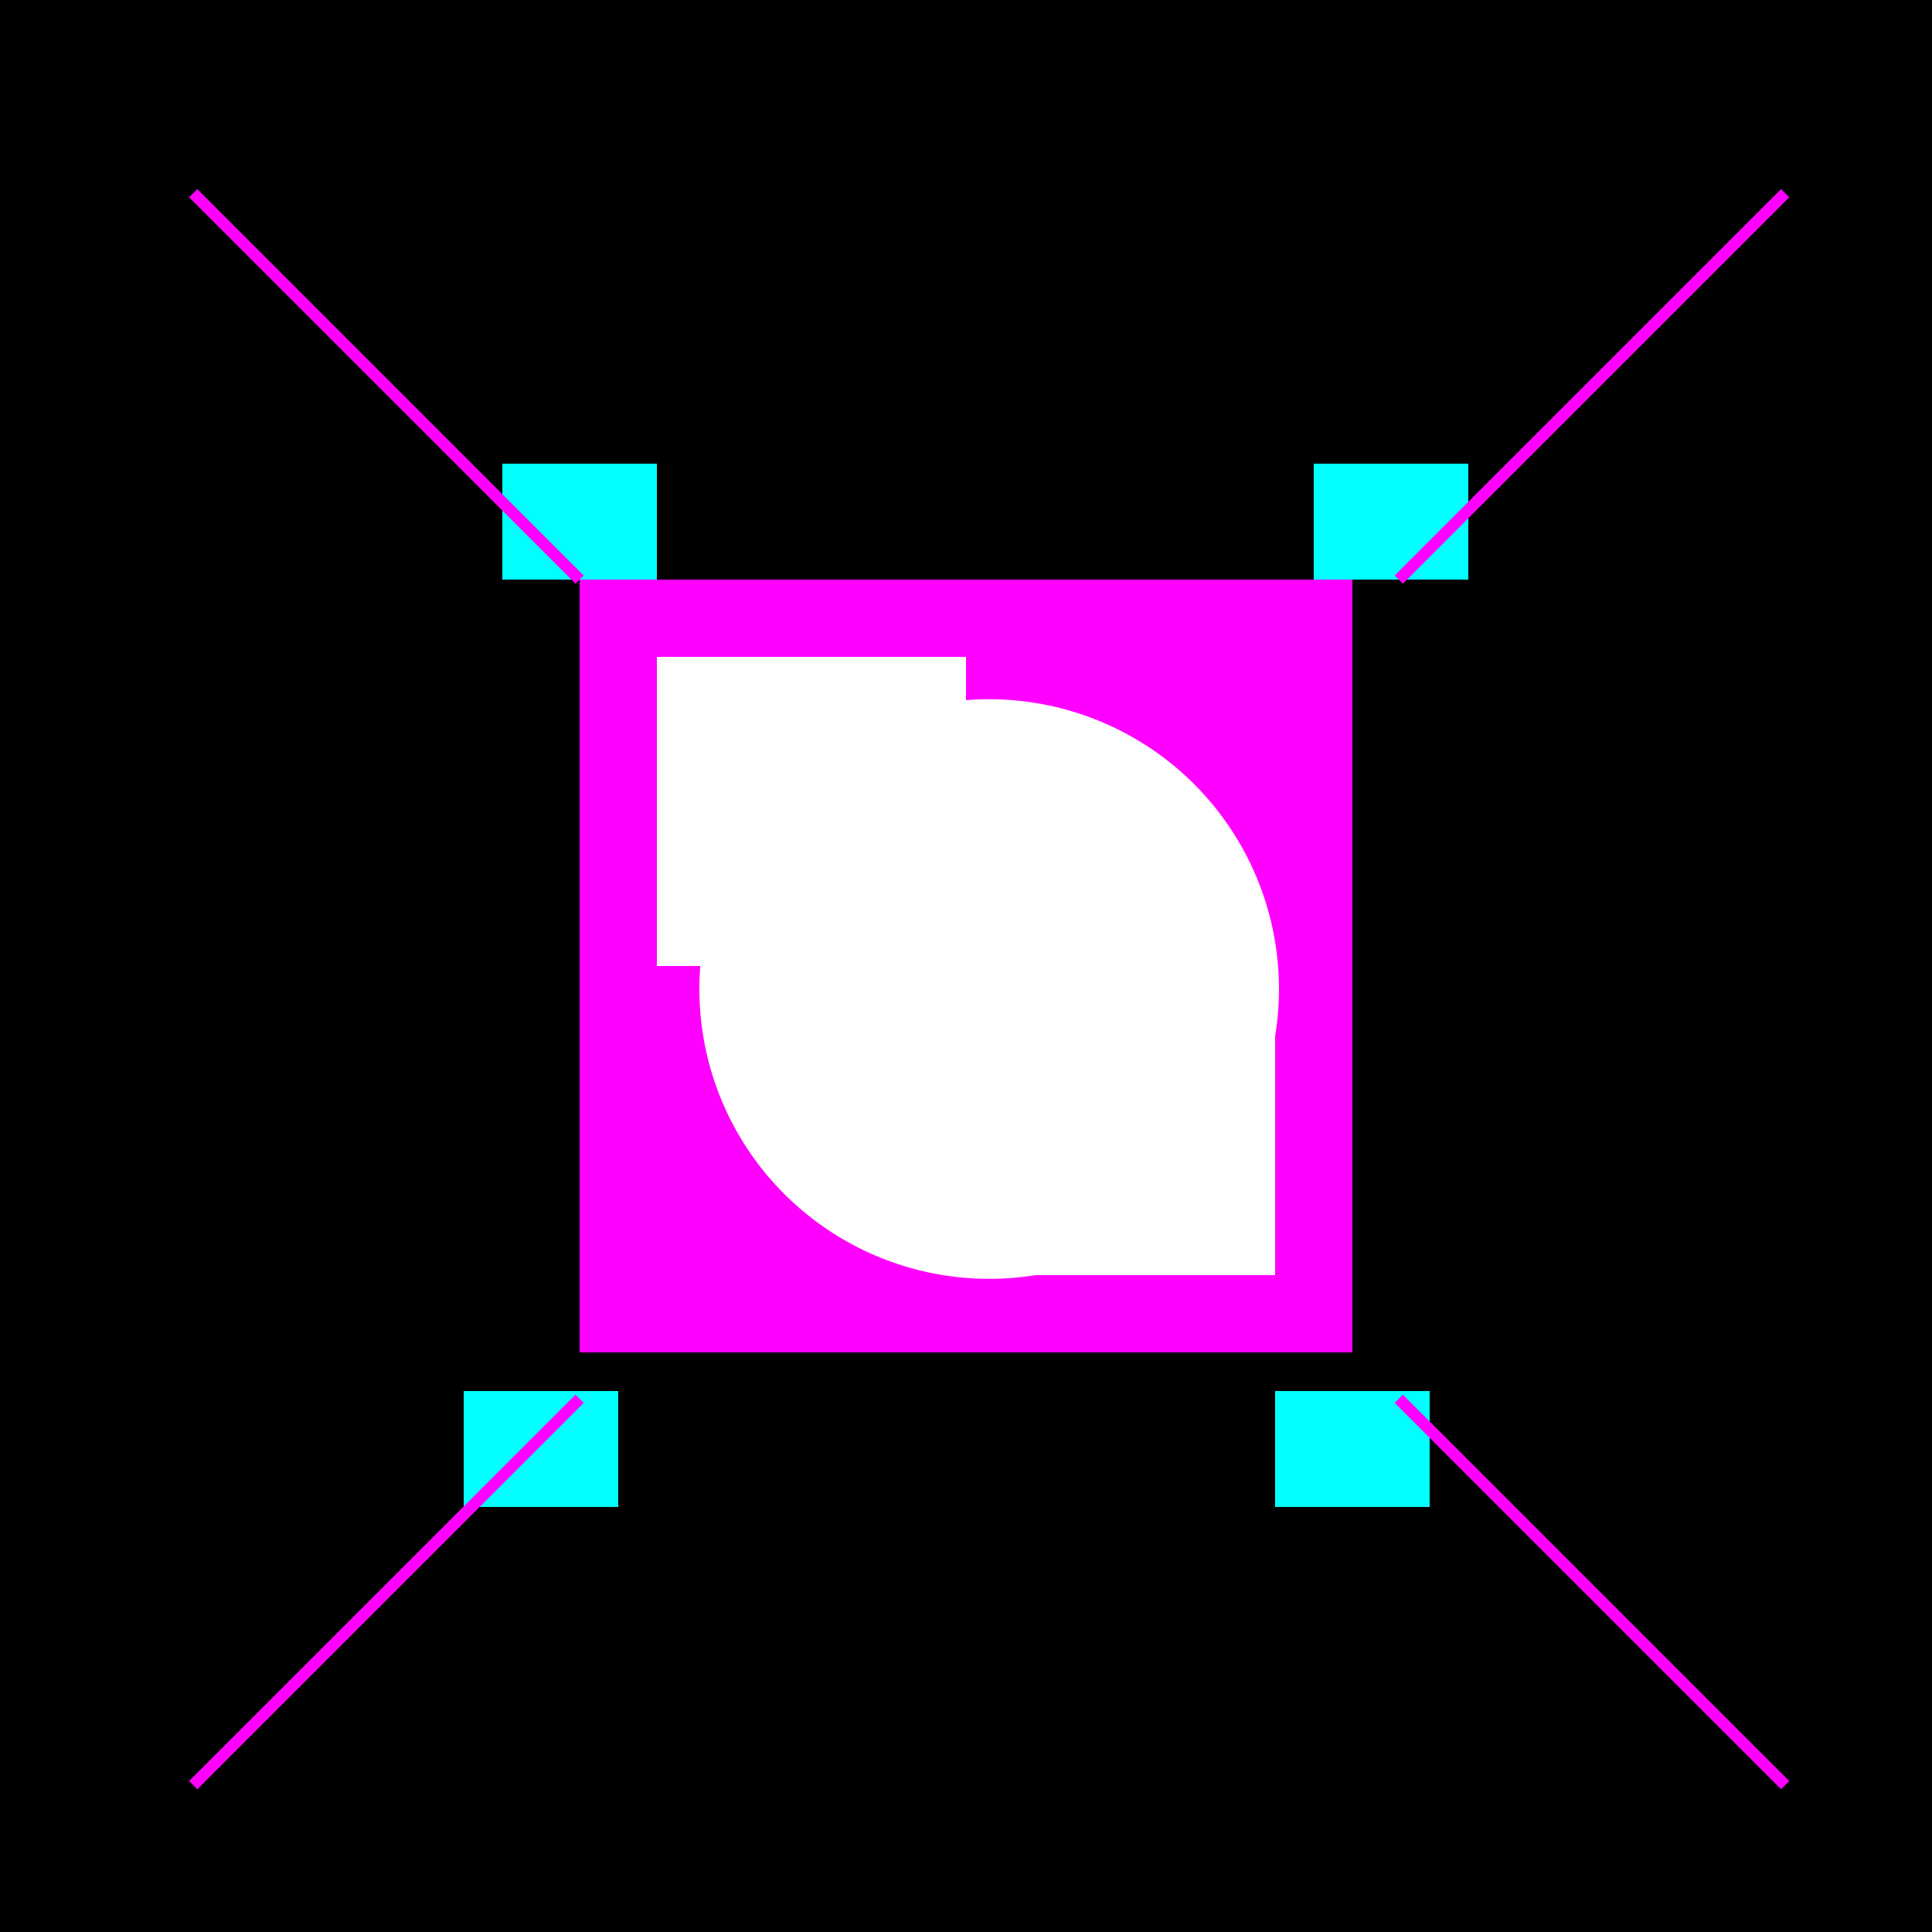
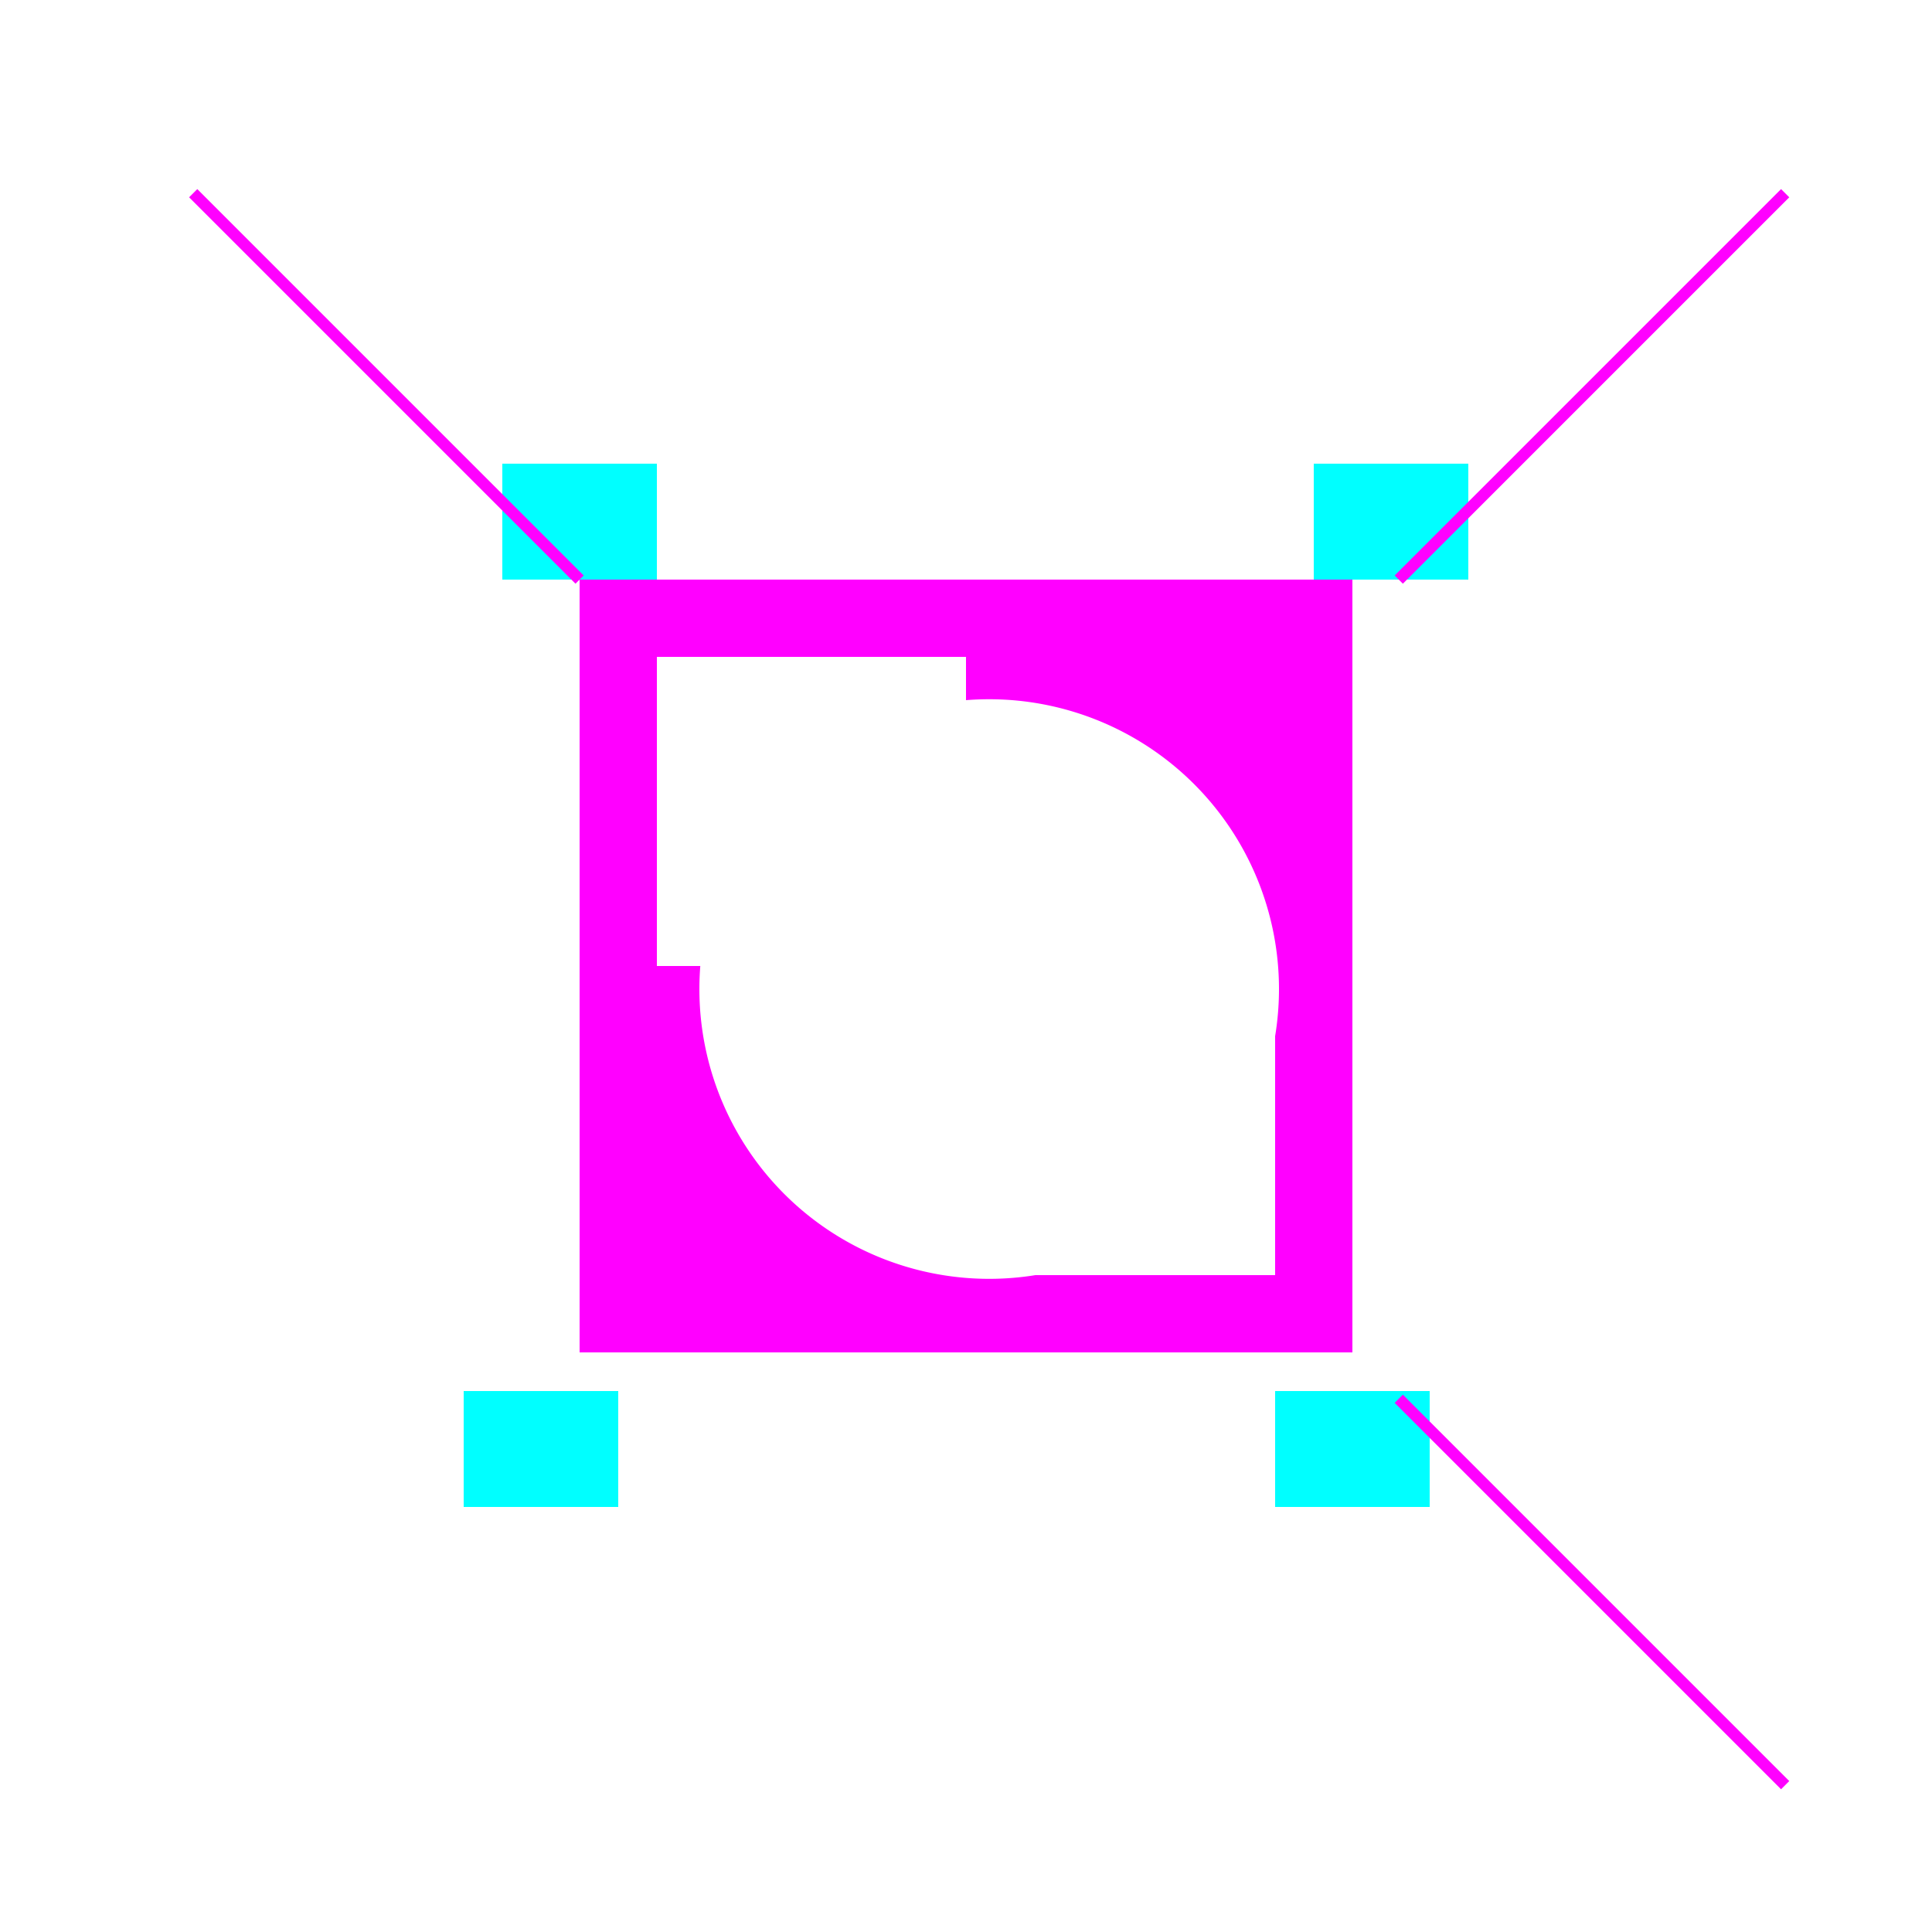
<svg xmlns="http://www.w3.org/2000/svg" width="500" height="500">
  <defs />
  <g>
-     <rect fill="#000000" stroke="none" x="0" y="0" width="512" height="512" />
    <rect fill="#ff00ff" stroke="none" x="150" y="150" width="200" height="200" />
    <rect fill="#ffffff" stroke="none" x="170" y="170" width="80" height="80" />
    <rect fill="#ffffff" stroke="none" x="250" y="250" width="80" height="80" />
    <rect fill="#00ffff" stroke="none" x="130" y="120" width="40" height="30" />
    <rect fill="#00ffff" stroke="none" x="330" y="360" width="40" height="30" />
    <rect fill="#00ffff" stroke="none" x="120" y="360" width="40" height="30" />
    <rect fill="#00ffff" stroke="none" x="340" y="120" width="40" height="30" />
    <path fill="none" stroke="#ff00ff" paint-order="fill stroke markers" d=" M 50 50 L 150 150" stroke-miterlimit="10" stroke-width="3" stroke-dasharray="" />
    <path fill="none" stroke="#ff00ff" paint-order="fill stroke markers" d=" M 462 50 L 362 150" stroke-miterlimit="10" stroke-width="3" stroke-dasharray="" />
-     <path fill="none" stroke="#ff00ff" paint-order="fill stroke markers" d=" M 50 462 L 150 362" stroke-miterlimit="10" stroke-width="3" stroke-dasharray="" />
    <path fill="none" stroke="#ff00ff" paint-order="fill stroke markers" d=" M 462 462 L 362 362" stroke-miterlimit="10" stroke-width="3" stroke-dasharray="" />
    <path fill="#ffffff" stroke="none" paint-order="stroke fill markers" d=" M 331 256 A 75 75 0 1 1 331 255.925" />
  </g>
</svg>